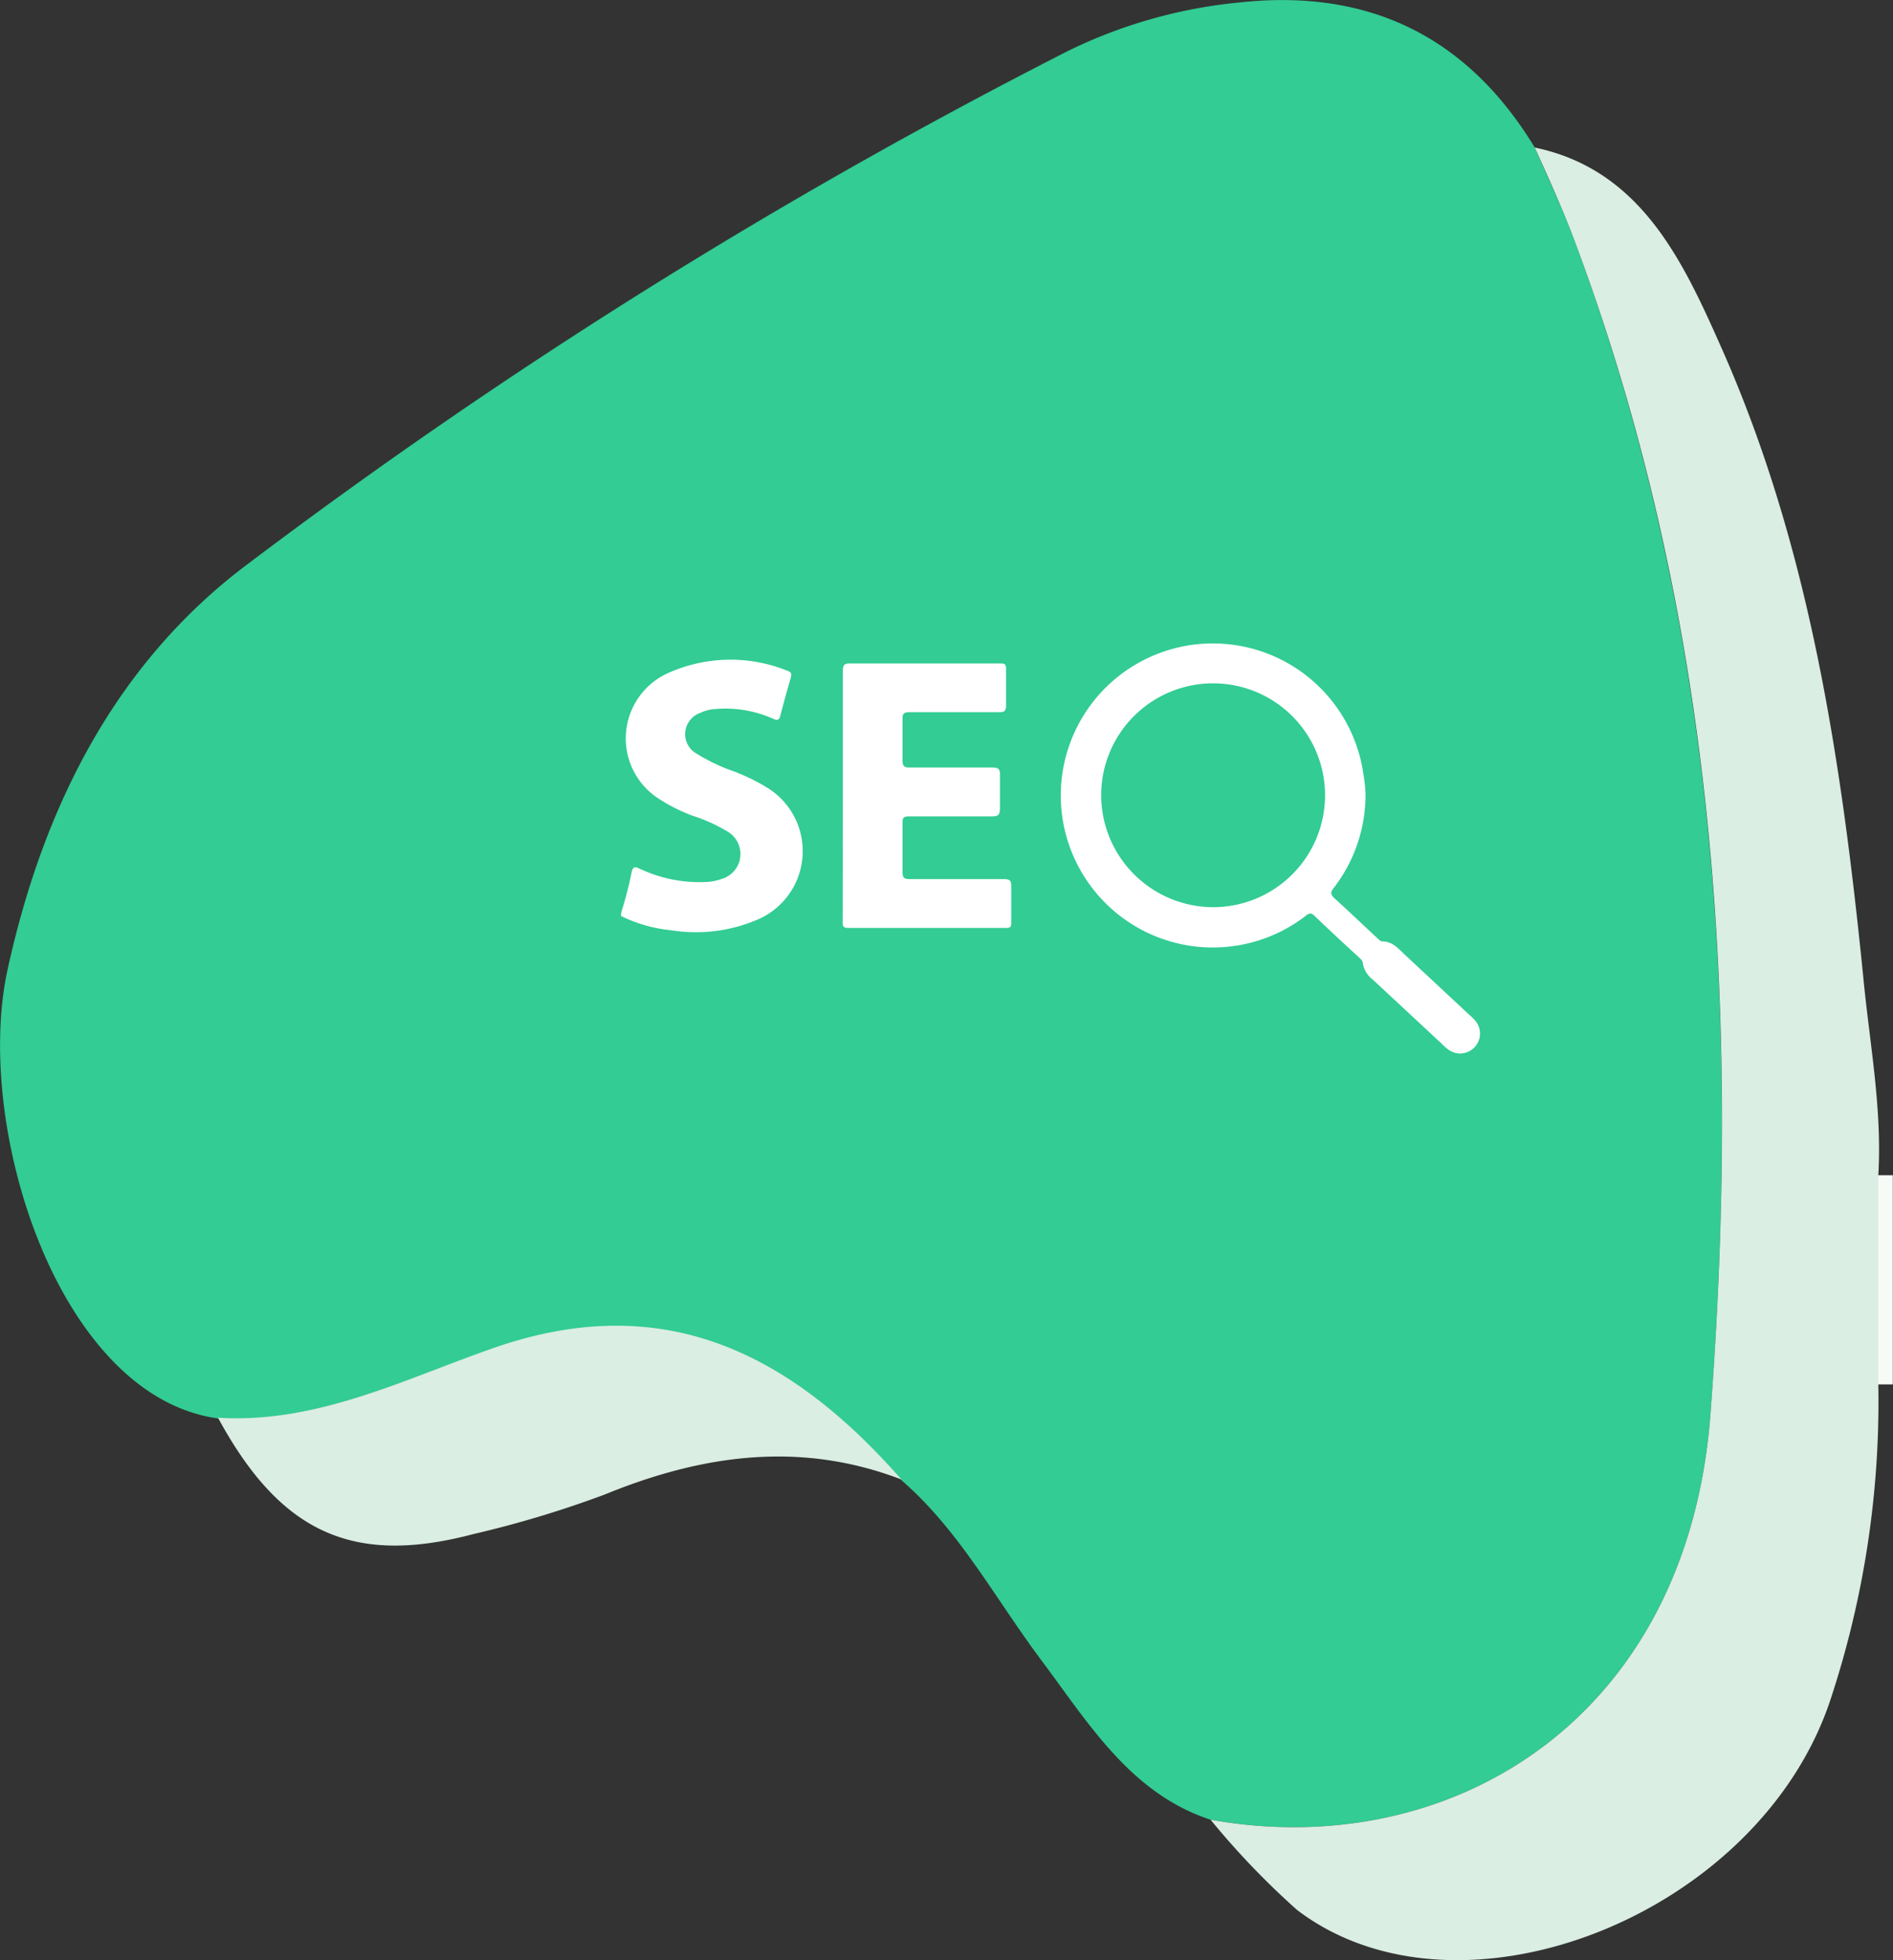
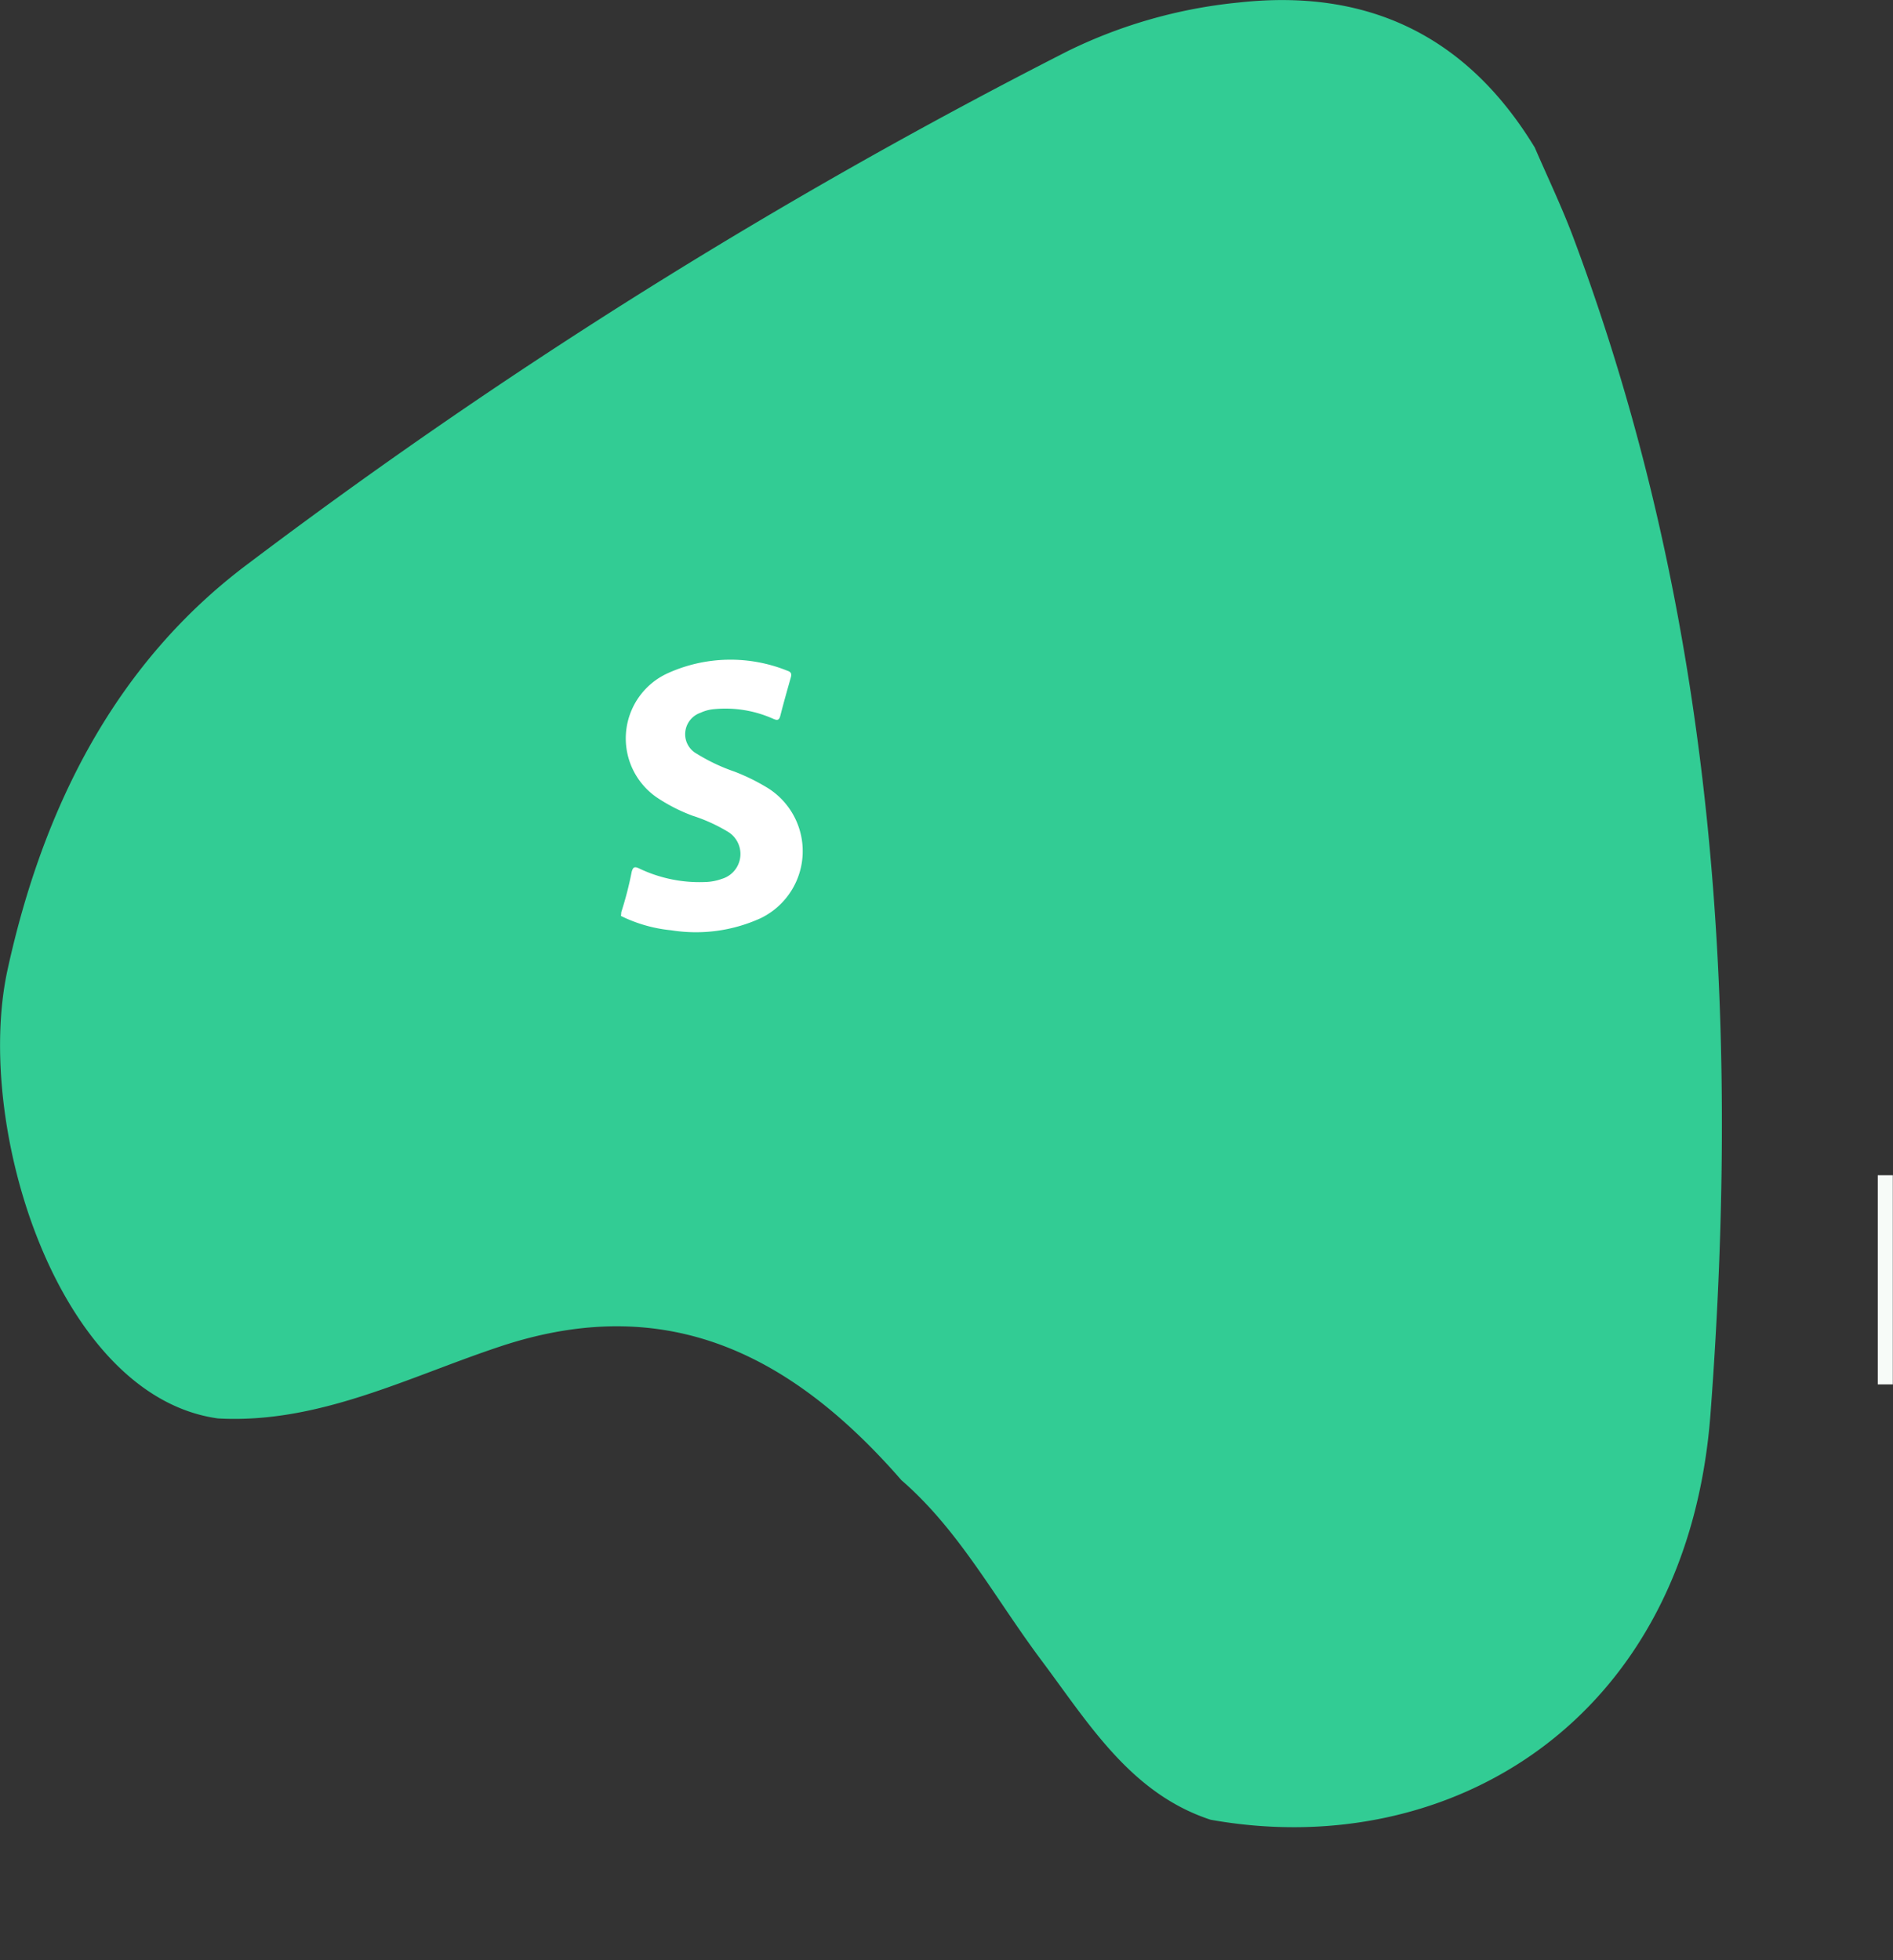
<svg xmlns="http://www.w3.org/2000/svg" id="Layer_1" data-name="Layer 1" viewBox="0 0 105.69 109.46">
  <rect x="0" y="0" width="105.69" height="109.46" fill="#333333" stroke="none" />
  <defs>
    <style>.cls-1{fill:#fff;}.cls-2{fill:#f7fbf8;}.cls-3{fill:#32cc94;}.cls-4{fill:#daeee3;}</style>
  </defs>
  <path class="cls-1" d="M57.28,51.91c0-2,0-3.94,0-5.91,0-.28.06-.35.32-.35h6.6c.22,0,.3.05.29.3,0,.57,0,1.15,0,1.72,0,.28-.08.32-.31.31H60.25c-.23,0-.32.05-.31.32,0,.65,0,1.31,0,2,0,.27.05.36.32.35,1.21,0,2.42,0,3.64,0,.27,0,.36.06.35.37a13.36,13.36,0,0,0,0,1.55c0,.31-.06.41-.37.41-1.19,0-2.39,0-3.59,0-.27,0-.37,0-.36.36,0,.76,0,1.52,0,2.27,0,.28.05.36.32.36,1.38,0,2.77,0,4.15,0,.25,0,.35.06.33.35,0,.57,0,1.14,0,1.71,0,.21,0,.28-.25.28h-7c-.25,0-.24-.13-.24-.32Z" transform="translate(-8.58 -1.54)" />
-   <path class="cls-1" d="M80.4,51.78A7.59,7.59,0,0,1,79,56.33c-.14.19-.15.29,0,.47.65.63,1.29,1.28,1.93,1.92.06.06.14.15.21.15.45,0,.71.34,1,.63L85,62.33a2.13,2.13,0,0,1,.29.31,1,1,0,0,1,0,1.26.84.84,0,0,1-1.15.12,3.45,3.45,0,0,1-.28-.26l-3.06-3.07a1.27,1.27,0,0,1-.43-.77.49.49,0,0,0-.18-.28c-.65-.66-1.31-1.3-1.95-2-.16-.16-.25-.15-.42,0C73.65,61,68,58.56,67,53.14c-.68-3.86,1.94-7.8,5.56-8.36,3.8-.59,7.13,2,7.74,6.11C80.38,51.23,80.38,51.58,80.4,51.78Zm-6.75,5.47a5.34,5.34,0,1,0-4.94-5.36A5.16,5.16,0,0,0,73.65,57.25Z" transform="translate(-8.58 -1.54)" />
-   <path class="cls-1" d="M47.48,57.47A17.18,17.18,0,0,0,48,55.56c0-.21.1-.26.31-.16a5.78,5.78,0,0,0,3,.65,2.9,2.9,0,0,0,.65-.14,1.2,1.2,0,0,0,.86-1.08,1.27,1.27,0,0,0-.58-1.21,7.45,7.45,0,0,0-1.58-.77,7.32,7.32,0,0,1-1.48-.8,3.51,3.51,0,0,1,.36-6A6.25,6.25,0,0,1,54.84,46c.16.06.19.15.14.32-.16.6-.32,1.2-.46,1.8-.05.23-.13.24-.32.15a4.88,4.88,0,0,0-2.6-.45A1.78,1.78,0,0,0,51,48a1.09,1.09,0,0,0-.68.91,1.1,1.1,0,0,0,.51,1,7.65,7.65,0,0,0,1.67.83,9.67,9.67,0,0,1,1.49.79,3.69,3.69,0,0,1-.33,6.19,6.4,6.4,0,0,1-3.94.57,6.14,6.14,0,0,1-2.23-.68Z" transform="translate(-8.58 -1.54)" />
+   <path class="cls-1" d="M47.48,57.47A17.18,17.18,0,0,0,48,55.56c0-.21.1-.26.31-.16a5.78,5.78,0,0,0,3,.65,2.9,2.9,0,0,0,.65-.14,1.2,1.2,0,0,0,.86-1.08,1.27,1.27,0,0,0-.58-1.21,7.45,7.45,0,0,0-1.58-.77,7.32,7.32,0,0,1-1.48-.8,3.51,3.51,0,0,1,.36-6A6.25,6.25,0,0,1,54.84,46c.16.06.19.15.14.32-.16.6-.32,1.2-.46,1.8-.05.23-.13.24-.32.15a4.88,4.88,0,0,0-2.6-.45a1.09,1.09,0,0,0-.68.91,1.1,1.1,0,0,0,.51,1,7.65,7.65,0,0,0,1.67.83,9.67,9.67,0,0,1,1.49.79,3.69,3.69,0,0,1-.33,6.19,6.4,6.4,0,0,1-3.94.57,6.14,6.14,0,0,1-2.23-.68Z" transform="translate(-8.58 -1.54)" />
  <path class="cls-2" d="M114.26,78.85h-.84V67.17h.84Z" transform="translate(-8.58 -1.54)" />
  <path class="cls-3" d="M76.17,103.16c-4.45-1.46-6.79-5.35-9.43-8.88S62.14,87,58.91,84.2c-6.1-7-13.09-10.59-22.46-7.45-5.11,1.7-10.08,4.31-15.7,4C11.82,79.52,7.1,64.43,9,55.7,11,46.54,15.08,38.51,22.46,33A307.28,307.28,0,0,1,68.22,4.38a27.78,27.78,0,0,1,9.53-2.7C84.83.9,90.42,3.44,94.27,9.78c.7,1.62,1.46,3.21,2.09,4.86,8,21.26,9.42,43.3,7.72,65.86C102.79,97.62,89.51,105.55,76.17,103.16Z" transform="translate(-8.58 -1.54)" />
-   <path class="cls-4" d="M76.17,103.16c13.34,2.39,26.62-5.54,27.91-22.66,1.7-22.56.32-44.6-7.72-65.86C95.73,13,95,11.4,94.27,9.78c5.86,1.22,8.22,6.23,10.34,11,5,11.18,6.78,23.18,8,35.32.35,3.68,1.06,7.33.84,11.06V78.85a53,53,0,0,1-2.66,17.57C106.82,108.5,90.08,115.11,81,108.2A44.48,44.48,0,0,1,76.17,103.16Z" transform="translate(-8.58 -1.54)" />
-   <path class="cls-4" d="M20.75,80.71c5.62.35,10.59-2.26,15.7-4,9.37-3.14,16.36.5,22.46,7.45C53.28,82,47.81,82.76,42.34,85A59.16,59.16,0,0,1,35,87.21C28.24,89,24.22,87.1,20.75,80.71Z" transform="translate(-8.58 -1.54)" />
-   <path class="cls-1" d="M55.64,45.93c0-2.31,0-4.62,0-6.93,0-.33.08-.42.41-.41h8.34c.27,0,.37,0,.36.35,0,.67,0,1.35,0,2,0,.33-.11.37-.39.37-1.66,0-3.31,0-5,0-.29,0-.4.06-.39.38,0,.76,0,1.53,0,2.29,0,.33.07.43.41.42,1.53,0,3.06,0,4.59,0,.34,0,.46.07.44.44,0,.6,0,1.22,0,1.82,0,.36-.07.48-.46.47-1.51,0-3,0-4.54,0-.33,0-.46,0-.44.42,0,.89,0,1.78,0,2.67,0,.32.07.42.4.41,1.75,0,3.5,0,5.25,0,.31,0,.43.06.42.4,0,.67,0,1.34,0,2,0,.24,0,.33-.31.33h-8.8c-.32,0-.3-.15-.3-.37Z" transform="translate(-8.58 -1.54)" />
-   <path class="cls-1" d="M84.82,45.78a8.53,8.53,0,0,1-1.77,5.34c-.18.23-.2.34,0,.55.82.74,1.62,1.51,2.43,2.26.08.07.18.18.27.18.57,0,.89.39,1.25.73l3.56,3.32a4.21,4.21,0,0,1,.37.36,1.11,1.11,0,0,1-1.49,1.63,2.59,2.59,0,0,1-.35-.31l-3.87-3.6a1.45,1.45,0,0,1-.55-.9c0-.16-.12-.24-.22-.34-.83-.76-1.65-1.52-2.46-2.3-.2-.2-.32-.18-.53,0a8.49,8.49,0,1,1,3.24-7.94A10.18,10.18,0,0,1,84.82,45.78ZM76.3,52.2a6.25,6.25,0,1,0-6.24-6.29A6.27,6.27,0,0,0,76.3,52.2Z" transform="translate(-8.58 -1.54)" />
  <path class="cls-1" d="M43.27,52.47a19.55,19.55,0,0,0,.58-2.25c.07-.24.14-.31.4-.19a7.8,7.8,0,0,0,3.81.76,2.92,2.92,0,0,0,.82-.17A1.45,1.45,0,0,0,49.24,48a9.25,9.25,0,0,0-2-.91,9.63,9.63,0,0,1-1.87-.94,4,4,0,0,1,.46-7A8.48,8.48,0,0,1,52.55,39c.21.07.24.18.18.38-.2.71-.4,1.41-.58,2.12-.07.27-.17.28-.4.18a6.53,6.53,0,0,0-3.29-.54,2.19,2.19,0,0,0-.76.2,1.27,1.27,0,0,0-.86,1.08,1.24,1.24,0,0,0,.64,1.21,10.37,10.37,0,0,0,2.11,1,11.33,11.33,0,0,1,1.88.93,4.16,4.16,0,0,1-.41,7.25,8.71,8.71,0,0,1-5,.68,8.1,8.1,0,0,1-2.81-.8Z" transform="translate(-8.58 -1.54)" />
</svg>